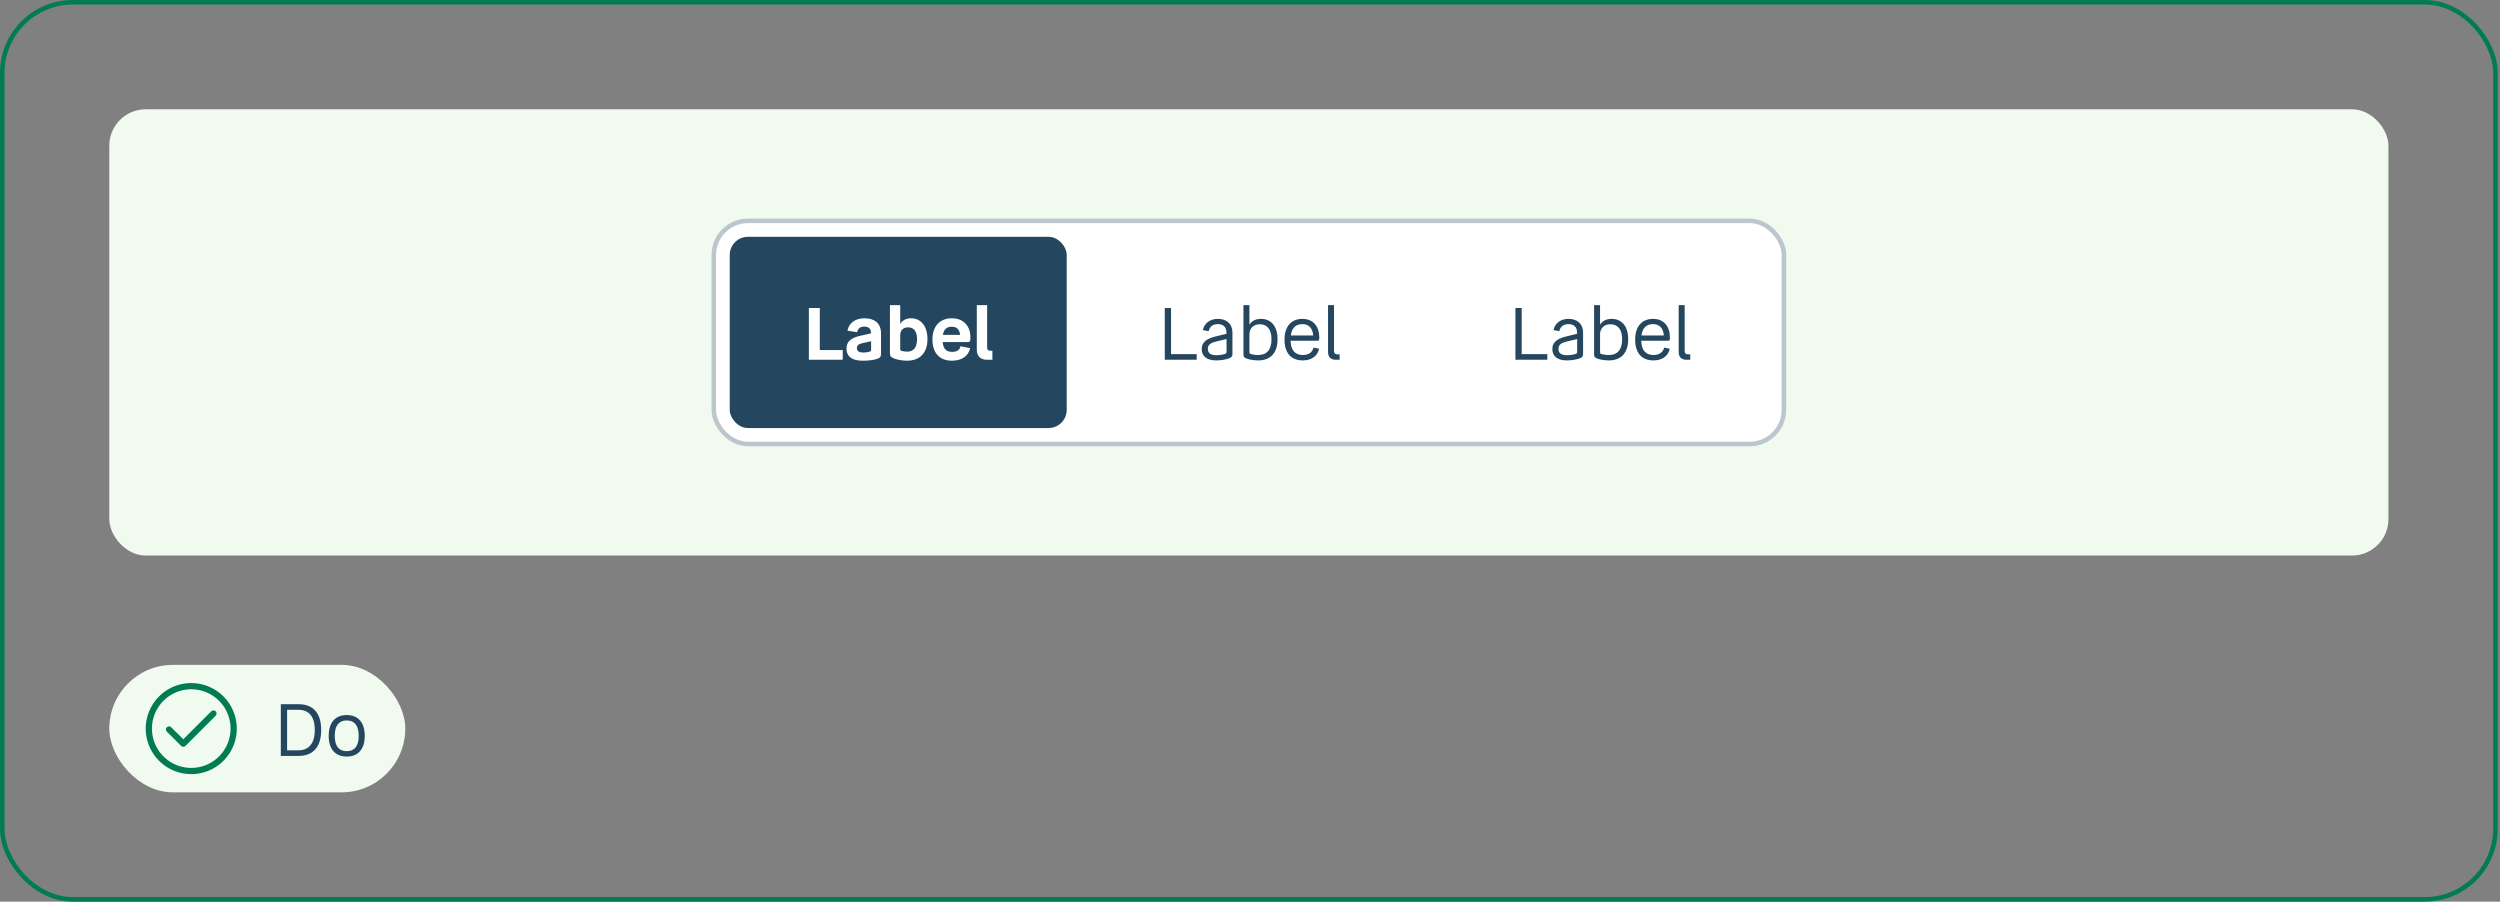
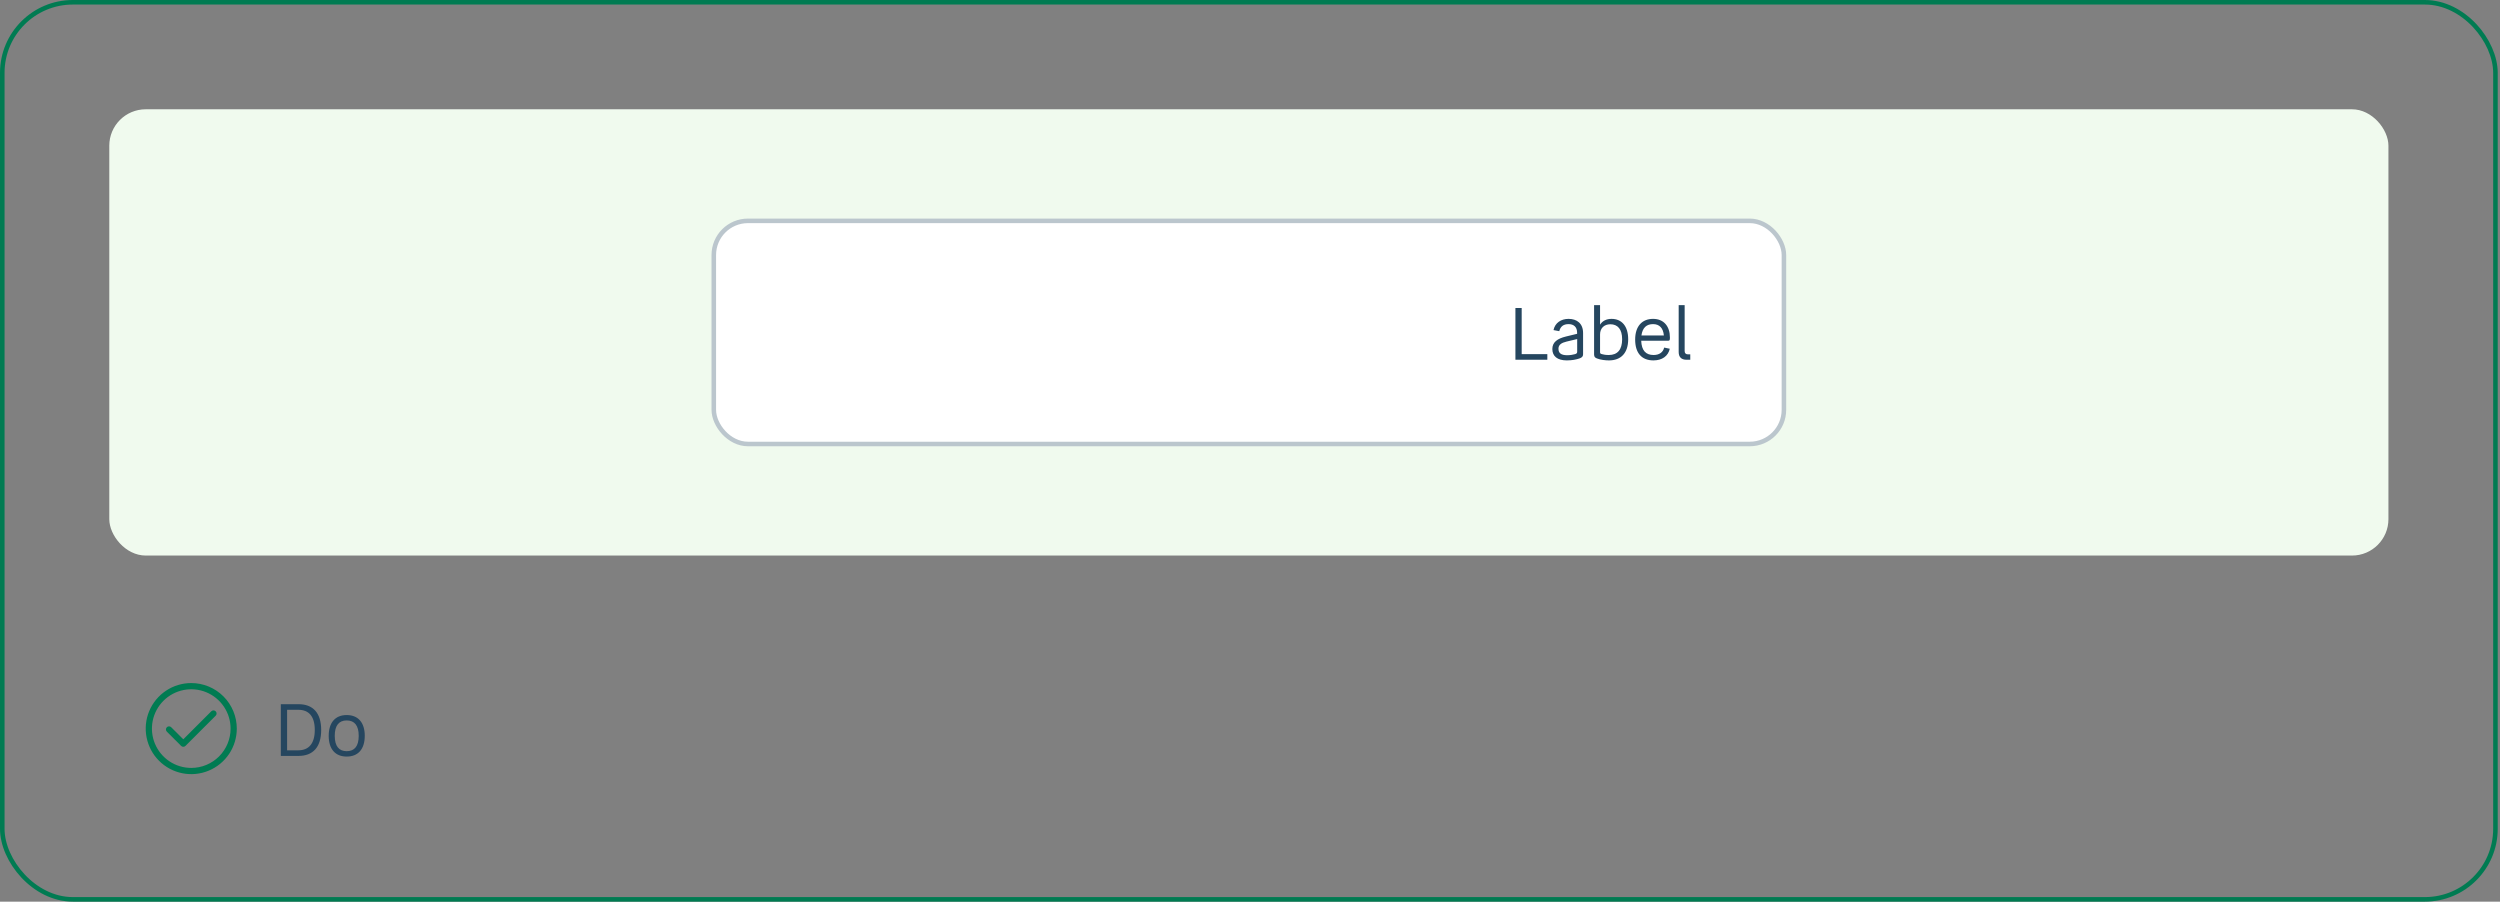
<svg xmlns="http://www.w3.org/2000/svg" width="549" height="198" viewBox="0 0 549 198" fill="none">
  <rect x="0" y="0" width="549" height="198" fill="#808080" stroke="none" />
  <rect x="0.5" y="0.5" width="547.5" height="197" rx="15.5" stroke="#007B52" />
  <rect x="24" y="24" width="500.5" height="98" rx="8" fill="#F0FAEE" />
  <rect x="156.75" y="48.5" width="235" height="49" rx="7.5" fill="white" />
  <rect x="156.75" y="48.5" width="235" height="49" rx="7.5" stroke="#BBC6CD" />
-   <rect x="160.25" y="52" width="74" height="42" rx="4" fill="#25465F" />
-   <path d="M177.626 67.64H180.026V76.872H185.066V79H177.626V67.64ZM193.472 77.688C193.472 78.296 193.264 78.584 192.752 78.76C191.856 79.08 190.768 79.208 189.44 79.208C187.104 79.208 185.888 78.296 185.888 76.536C185.888 75.032 186.864 74.168 189.056 73.704L191.248 73.224V72.984C191.248 72.184 190.704 71.72 189.808 71.72C188.896 71.72 188.416 72.104 188.224 72.952L186.096 72.616C186.448 70.92 187.792 69.896 189.84 69.896C192.048 69.896 193.472 70.984 193.472 73.224V77.688ZM188.176 76.424C188.176 77.096 188.608 77.416 189.664 77.416C190.128 77.416 190.576 77.336 190.96 77.224C191.216 77.144 191.296 77.032 191.296 76.776V74.936L189.408 75.352C188.56 75.544 188.176 75.848 188.176 76.424ZM203.67 74.456C203.67 77.608 201.894 79.208 199.19 79.208C198.294 79.208 196.998 79.048 196.118 78.616C195.702 78.424 195.43 78.248 195.43 77.56V67H197.686V71.144C198.182 70.344 198.966 69.896 200.054 69.896C202.166 69.896 203.67 71.528 203.67 74.456ZM201.382 74.456C201.382 72.76 200.646 71.88 199.446 71.88C198.342 71.88 197.686 72.536 197.686 73.624V76.648C197.686 76.92 197.718 76.968 198.038 77.064C198.278 77.128 198.694 77.224 199.19 77.224C200.694 77.224 201.382 76.248 201.382 74.456ZM209.115 77.272C210.203 77.272 210.811 76.76 210.923 76.024L213.035 76.456C212.699 78.152 211.259 79.208 209.035 79.208C206.283 79.208 204.763 77.48 204.763 74.52C204.763 71.688 206.363 69.896 209.019 69.896C211.707 69.896 213.099 71.72 213.099 74.04C213.099 74.808 213.051 75.112 212.587 75.112H207.019C207.147 76.728 207.899 77.272 209.115 77.272ZM209.019 71.752C207.963 71.752 207.275 72.232 207.051 73.544H210.843C210.699 72.312 210.091 71.752 209.019 71.752ZM216.729 79C215.385 79 214.505 78.296 214.505 76.776V67H216.777V76.344C216.777 76.776 216.985 77.016 217.401 77.016H217.929V79H216.729Z" fill="white" />
-   <path d="M255.786 67.64H257.162V77.768H262.794V79H255.786V67.64ZM270.645 77.8C270.645 78.264 270.405 78.52 269.861 78.712C269.157 78.952 268.229 79.144 267.061 79.144C264.997 79.144 263.893 78.216 263.893 76.648C263.893 75.144 264.997 74.36 266.885 73.896L269.333 73.304V73.048C269.333 71.848 268.629 71.176 267.461 71.176C266.373 71.176 265.685 71.656 265.413 72.728L264.149 72.488C264.485 70.888 265.813 70.024 267.461 70.024C269.269 70.024 270.645 71.016 270.645 73.128V77.8ZM265.237 76.568C265.237 77.576 265.861 78.008 267.173 78.008C267.797 78.008 268.453 77.896 268.885 77.768C269.189 77.672 269.349 77.56 269.349 77.256V74.456L266.997 75.016C265.925 75.272 265.237 75.704 265.237 76.568ZM280.549 74.504C280.549 77.544 278.949 79.144 276.325 79.144C275.605 79.144 274.485 79.032 273.733 78.728C273.333 78.584 273.061 78.408 273.061 77.848V67H274.373V71.304C274.885 70.472 275.765 70.024 276.901 70.024C279.109 70.024 280.549 71.592 280.549 74.504ZM279.221 74.504C279.221 72.296 278.245 71.208 276.629 71.208C275.253 71.208 274.373 72.104 274.373 73.432V77.32C274.373 77.608 274.437 77.672 274.789 77.768C275.093 77.864 275.589 77.96 276.293 77.96C278.213 77.96 279.221 76.776 279.221 74.504ZM286.129 77.96C287.377 77.96 288.225 77.352 288.449 76.328L289.681 76.584C289.329 78.2 288.001 79.144 286.097 79.144C283.473 79.144 282.081 77.48 282.081 74.568C282.081 71.656 283.585 70.024 286.016 70.024C288.369 70.024 289.713 71.656 289.713 74.12C289.713 74.632 289.665 74.824 289.361 74.824H283.409C283.489 76.984 284.433 77.96 286.129 77.96ZM286.016 71.176C284.625 71.176 283.697 71.912 283.457 73.672H288.385C288.241 72.024 287.393 71.176 286.016 71.176ZM293.334 79C292.262 79 291.638 78.44 291.638 77.304V67H292.95V77.096C292.95 77.56 293.206 77.816 293.67 77.816H294.182V79H293.334Z" fill="#25465F" />
  <path d="M332.786 67.64H334.162V77.768H339.794V79H332.786V67.64ZM347.645 77.8C347.645 78.264 347.405 78.52 346.861 78.712C346.157 78.952 345.229 79.144 344.061 79.144C341.997 79.144 340.893 78.216 340.893 76.648C340.893 75.144 341.997 74.36 343.885 73.896L346.333 73.304V73.048C346.333 71.848 345.629 71.176 344.461 71.176C343.373 71.176 342.685 71.656 342.413 72.728L341.149 72.488C341.485 70.888 342.813 70.024 344.461 70.024C346.269 70.024 347.645 71.016 347.645 73.128V77.8ZM342.237 76.568C342.237 77.576 342.861 78.008 344.173 78.008C344.797 78.008 345.453 77.896 345.885 77.768C346.189 77.672 346.349 77.56 346.349 77.256V74.456L343.997 75.016C342.925 75.272 342.237 75.704 342.237 76.568ZM357.549 74.504C357.549 77.544 355.949 79.144 353.325 79.144C352.605 79.144 351.485 79.032 350.733 78.728C350.333 78.584 350.061 78.408 350.061 77.848V67H351.373V71.304C351.885 70.472 352.765 70.024 353.901 70.024C356.109 70.024 357.549 71.592 357.549 74.504ZM356.221 74.504C356.221 72.296 355.245 71.208 353.629 71.208C352.253 71.208 351.373 72.104 351.373 73.432V77.32C351.373 77.608 351.437 77.672 351.789 77.768C352.093 77.864 352.589 77.96 353.293 77.96C355.213 77.96 356.221 76.776 356.221 74.504ZM363.129 77.96C364.377 77.96 365.225 77.352 365.449 76.328L366.681 76.584C366.329 78.2 365.001 79.144 363.097 79.144C360.473 79.144 359.081 77.48 359.081 74.568C359.081 71.656 360.585 70.024 363.016 70.024C365.369 70.024 366.713 71.656 366.713 74.12C366.713 74.632 366.665 74.824 366.361 74.824H360.409C360.489 76.984 361.433 77.96 363.129 77.96ZM363.016 71.176C361.625 71.176 360.697 71.912 360.457 73.672H365.385C365.241 72.024 364.393 71.176 363.016 71.176ZM370.334 79C369.262 79 368.638 78.44 368.638 77.304V67H369.95V77.096C369.95 77.56 370.206 77.816 370.67 77.816H371.182V79H370.334Z" fill="#25465F" />
-   <rect x="24" y="146" width="65" height="28" rx="14" fill="#F0FAEE" />
  <path d="M42 150C40.022 150 38.089 150.586 36.444 151.685C34.8 152.784 33.518 154.346 32.761 156.173C32.004 158 31.806 160.011 32.192 161.951C32.578 163.891 33.53 165.673 34.929 167.071C36.328 168.47 38.109 169.422 40.049 169.808C41.989 170.194 44 169.996 45.827 169.239C47.654 168.482 49.216 167.2 50.315 165.556C51.413 163.911 52 161.978 52 160C52 157.348 50.946 154.804 49.071 152.929C47.196 151.054 44.652 150 42 150ZM42 168.636C40.292 168.636 38.622 168.13 37.202 167.181C35.782 166.232 34.675 164.883 34.021 163.305C33.367 161.727 33.196 159.99 33.53 158.315C33.863 156.64 34.685 155.101 35.893 153.893C37.101 152.685 38.64 151.863 40.315 151.53C41.99 151.196 43.727 151.367 45.305 152.021C46.883 152.675 48.232 153.782 49.181 155.202C50.13 156.622 50.636 158.292 50.636 160C50.636 162.291 49.727 164.487 48.107 166.107C46.487 167.726 44.291 168.636 42 168.636Z" fill="#007B52" />
  <path d="M46.4 156.2L40.25 162.35L37.6 159.705C37.537 159.641 37.462 159.59 37.379 159.556C37.297 159.521 37.208 159.503 37.118 159.503C37.029 159.503 36.94 159.521 36.857 159.556C36.774 159.59 36.699 159.641 36.636 159.705C36.51 159.833 36.439 160.006 36.439 160.186C36.439 160.367 36.51 160.54 36.636 160.668L39.768 163.795C39.831 163.86 39.906 163.911 39.989 163.945C40.071 163.98 40.16 163.997 40.25 163.995C40.34 163.996 40.428 163.979 40.511 163.944C40.594 163.91 40.669 163.859 40.732 163.795L47.364 157.168C47.492 157.04 47.564 156.867 47.565 156.686C47.565 156.505 47.494 156.331 47.366 156.202C47.238 156.074 47.065 156.002 46.883 156.001C46.702 156.001 46.528 156.072 46.4 156.2Z" fill="#007B52" />
  <path d="M61.669 154.64H65.557C68.693 154.64 70.533 156.512 70.533 160.304C70.533 164.112 68.693 166 65.557 166H61.669V154.64ZM65.525 155.872H63.045V164.768H65.525C67.765 164.768 69.125 163.328 69.125 160.304C69.125 157.264 67.781 155.872 65.525 155.872ZM76.134 166.144C73.654 166.144 72.182 164.528 72.182 161.584C72.182 158.656 73.654 157.024 76.134 157.024C78.63 157.024 80.102 158.656 80.102 161.584C80.102 164.528 78.63 166.144 76.134 166.144ZM76.134 164.96C77.83 164.96 78.774 163.888 78.774 161.584C78.774 159.296 77.83 158.208 76.134 158.208C74.454 158.208 73.51 159.296 73.51 161.584C73.51 163.888 74.454 164.96 76.134 164.96Z" fill="#25465F" />
</svg>